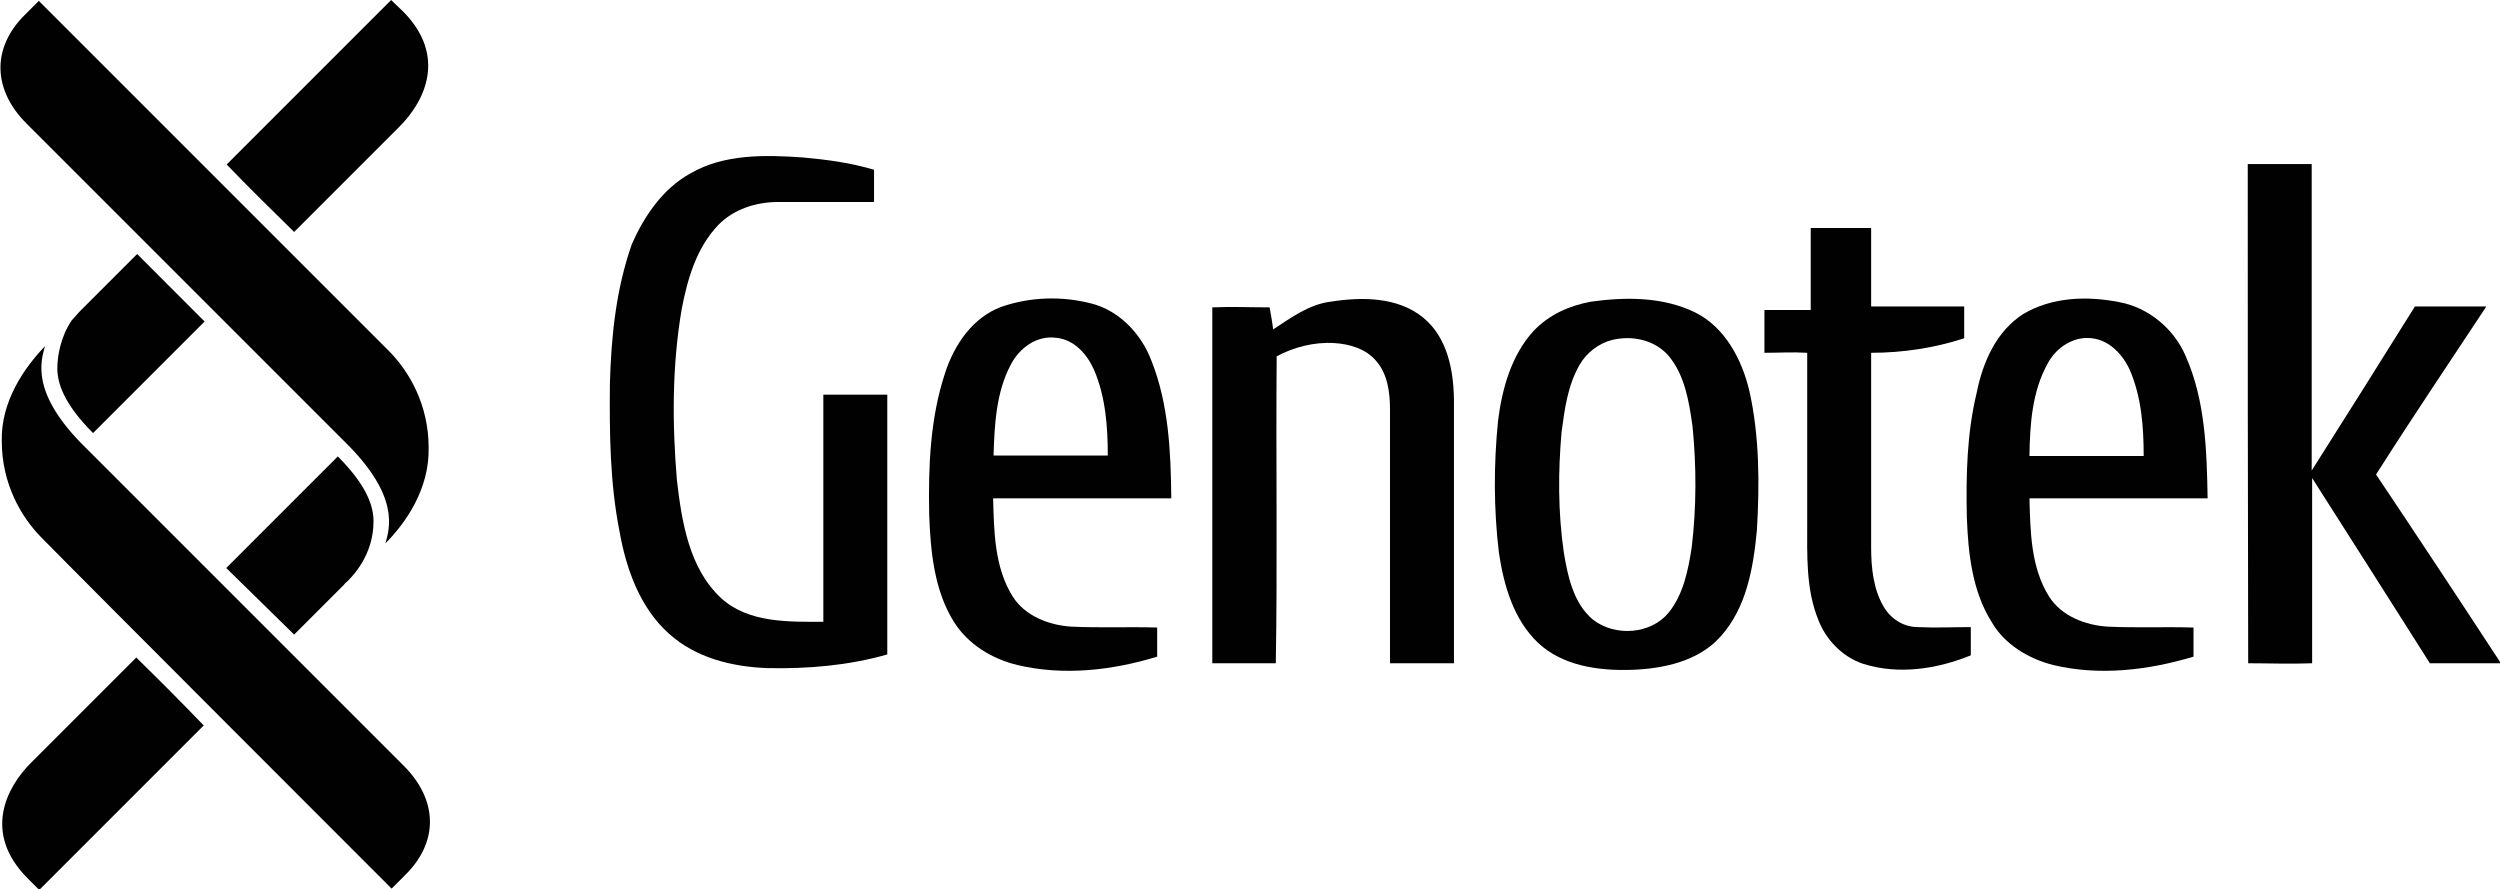
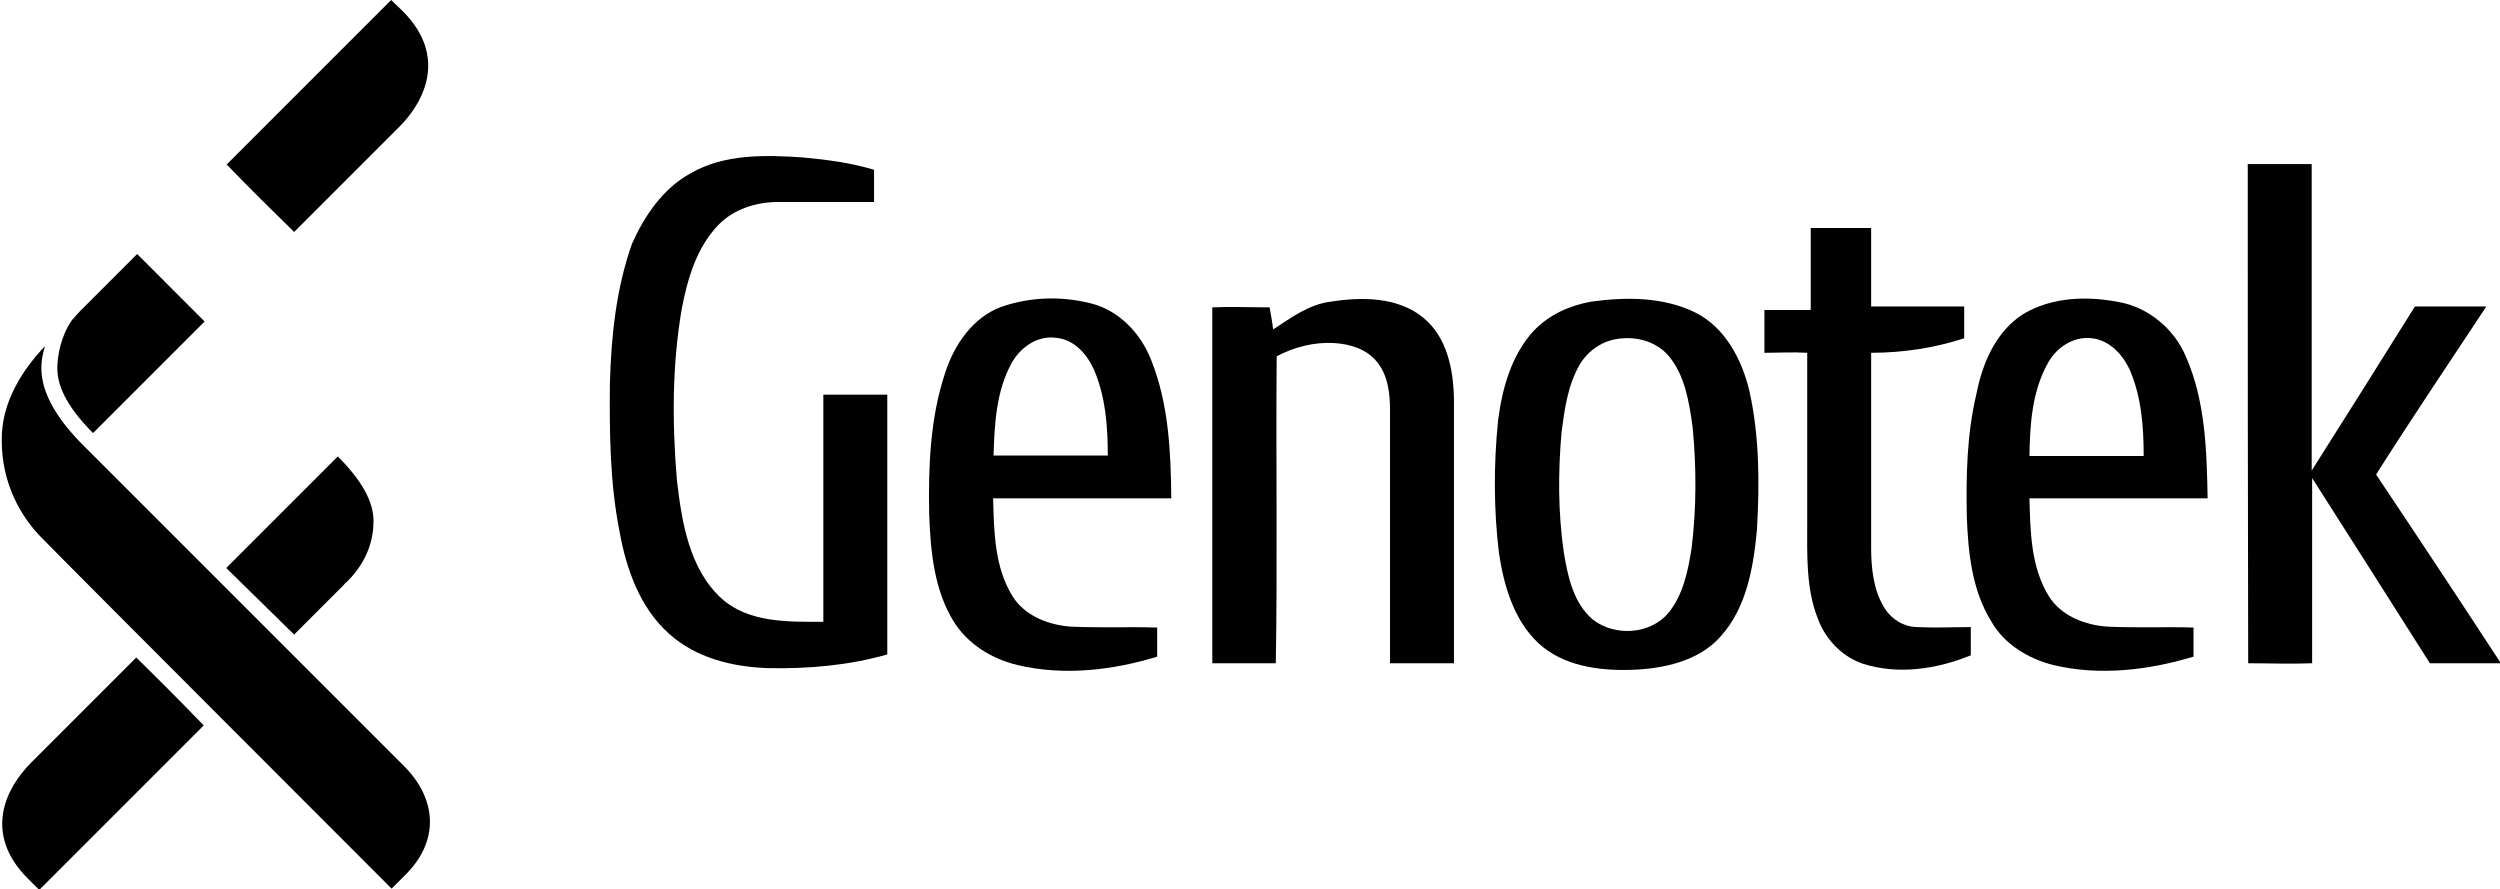
<svg xmlns="http://www.w3.org/2000/svg" version="1.1" id="Слой_1" x="0px" y="0px" viewBox="0 0 566.9 201.7" style="enable-background:new 0 0 566.9 201.7;" xml:space="preserve">
  <style type="text/css"> .st0{fill:#010101;} </style>
  <g id="Guides_For_Artboard"> </g>
  <g id="Layer_1">
    <g>
      <g>
        <g>
-           <path class="st0" d="M87.4,123.2c0.9-3.3,3.4-10.6-9.1-22.9c-9.2-9.2-51-51-72.3-72.3c-7.5-7.5-8.1-17-0.3-24.7 c0.9-0.9,3.1-3.1,3.1-3.1s70.4,70.4,79.3,79.3c4.7,4.7,9.1,12.3,9.1,22C97.4,110.8,92.1,118.5,87.4,123.2z" />
          <path class="st0" d="M66.7,52.6c12.2-12.2,22-22,23.9-23.9c5.6-5.6,10.9-15.9,0.8-26.1C89.6,0.9,88.7,0,88.7,0L51.4,37.3 C56.5,42.6,61.8,47.8,66.7,52.6z" />
        </g>
        <g>
          <path class="st0" d="M10.2,78.5c-0.9,3.3-3.4,10.6,9.1,22.9c9.2,9.2,51,51,72.3,72.3c7.5,7.5,8.1,17,0.3,24.7 c-0.9,0.9-3.1,3.1-3.1,3.1s-70.4-70.4-79.3-79.5c-4.7-4.7-9.1-12.3-9.1-22C0.2,91,5.5,83.4,10.2,78.5z" />
          <path class="st0" d="M30.9,149.1c-12.2,12.2-22,22-23.9,23.9c-5.6,5.6-10.9,15.9-0.8,26.1c1.7,1.7,2.7,2.7,2.7,2.7l37.3-37.3 C41.1,159.2,35.8,153.9,30.9,149.1z" />
          <path class="st0" d="M66.7,143.9l11.2-11.2c0.2-0.3,0.5-0.6,0.9-0.9c4.7-4.7,5.9-9.8,5.9-13.6c0-3.3-1.4-8-8.1-14.7 c-6.7,6.7-15.8,15.8-25.3,25.3L66.7,143.9z" />
          <path class="st0" d="M18.3,70.4c-0.8,0.8-1.4,1.6-2,2.2c-2.5,3.6-3.3,8.1-3.3,10.9c0,3.3,1.4,8,8.1,14.7 c6.7-6.7,15.8-15.8,25.3-25.3l-1.1-1.1L31.1,57.6L18.8,69.9C18.6,70.2,18.4,70.2,18.3,70.4z" />
        </g>
      </g>
      <g>
        <path class="st0" d="M156.6,39.3c7.6-4.4,16.9-4.2,25.4-3.6c5.5,0.5,10.9,1.2,16.2,2.8c0,2.5,0,4.8,0,7.3c-7.2,0-14.4,0-21.7,0 c-5,0-10.1,1.6-13.6,5.2c-5,5.2-7,12.3-8.3,19c-2.2,12.8-2.2,25.9-1.1,38.9c1.1,9.5,2.8,20.1,10.1,26.8 c6.2,5.6,15.3,5.3,23.1,5.3c0-17.5,0-34,0-51.5c4.8,0,9.7,0,14.5,0c0,20,0,38.9,0,58.9c-8.7,2.5-18,3.3-27.2,3.1 c-8-0.3-16.2-2.3-22.3-7.8c-6.6-5.9-9.7-14.7-11.2-23.1c-2.2-11.1-2.3-22.3-2.2-33.6c0.3-10.8,1.4-21.5,5-31.7 C146,49.2,150.2,42.8,156.6,39.3z" />
        <path class="st0" d="M509.7,37.2c4.8,0,9.7,0,14.5,0c0,23.1,0,46.4,0,69.5c7.8-12.3,15.6-24.7,23.4-37.2c5.5,0,10.8,0,16.2,0 c-8.3,12.6-16.9,25.3-25,38.1c9.5,14.2,18.9,28.4,28.3,42.8c-5.5,0-10.8,0-16.1,0c-8.9-14-17.8-28.1-26.7-42c0,14,0,27.9,0,42 c-4.8,0.2-9.7,0-14.5,0C509.7,112.6,509.7,74.8,509.7,37.2z" />
        <path class="st0" d="M410.6,51.7c4.5,0,9.2,0,13.7,0c0,5.9,0,11.9,0,17.8c7,0,14,0,21.1,0c0,2.3,0,4.8,0,7.2 c-6.7,2.2-13.9,3.3-21.1,3.3c0,14.7,0,29.5,0,44.2c0,4.5,0.5,9.4,2.8,13.3c1.6,2.8,4.5,4.7,7.8,4.7c4.1,0.2,8,0,12,0 c0,2.2,0,4.4,0,6.4c-7.6,3.1-16.4,4.5-24.5,1.9c-4.7-1.6-8.4-5.5-10.1-10c-2.8-6.9-2.5-14.5-2.5-21.9c0-12.8,0-25.8,0-38.6 c-3.3-0.2-6.4,0-9.7,0c0-3.3,0-6.4,0-9.7c3.4,0,7,0,10.5,0C410.6,64,410.6,57.8,410.6,51.7z" />
        <g>
          <path class="st0" d="M227,69.6c6.6-2.3,13.7-2.5,20.4-0.8c6.4,1.6,11.4,6.9,13.7,13c3.9,9.8,4.4,20.6,4.5,31.2 c-13.4,0-27,0-40.4,0c0.2,7.5,0.3,15.6,4.4,22.2c2.8,4.5,8.3,6.6,13.4,6.9c6.4,0.3,13,0,19.4,0.2c0,2.2,0,4.4,0,6.6 c-10.1,3.1-21.2,4.4-31.7,1.9c-5.8-1.4-11.2-4.7-14.4-9.8c-4.5-7.2-5.3-16.1-5.6-24.4c-0.2-10.8,0.2-21.7,3.6-32 C216.4,78.1,220.6,72,227,69.6z M229.2,82.7c-3.3,6.2-3.7,13.6-3.9,20.6c8.6,0,17.2,0,25.9,0c0-6.6-0.5-13.3-3.1-19.4 c-1.6-3.6-4.5-6.9-8.6-7.3C235,76,231.1,79,229.2,82.7z" />
        </g>
        <path class="st0" d="M301.8,68.4c7-1.1,15.1-1.1,20.9,3.6c5.5,4.5,6.9,11.9,7,18.6c0,20,0,39.8,0,59.8c-4.8,0-9.7,0-14.5,0 c0-19.2,0-38.2,0-57.4c0-3.9-0.5-8.1-3.1-11.1c-2.3-2.8-6.1-3.9-9.5-4.1c-4.5-0.3-9.2,0.9-13.1,3c-0.2,23.3,0.2,46.5-0.2,69.6 c-4.8,0-9.7,0-14.4,0c0-26.8,0-53.9,0-80.7c4.4-0.2,8.6,0,13,0c0.3,1.7,0.6,3.3,0.8,5C292.7,72.1,296.8,69,301.8,68.4z" />
        <g>
          <path class="st0" d="M360.8,68.4c8-1.1,16.4-1.1,23.7,2.5c6.7,3.4,10.5,10.6,12.2,17.8c2.3,10.3,2.3,21.1,1.7,31.5 c-0.8,8.4-2.3,17.6-8.3,24.2c-5,5.6-13.1,7.3-20.4,7.5c-7.3,0.2-15.3-0.9-20.9-6.1c-5.6-5.3-7.8-13.1-8.9-20.4 c-1.2-10-1.2-20-0.2-30c0.9-7.2,3-14.8,8-20.3C351.3,71.3,355.9,69.3,360.8,68.4z M365.5,77.1c-3.1,0.8-5.8,3-7.3,5.6 c-2.7,4.7-3.4,10-4.1,15.3c-0.8,9.1-0.8,18.1,0.5,27.2c0.9,5.5,2.2,11.6,6.6,15.3c5,3.9,13.1,3.4,17.2-1.6 c3.3-4.1,4.4-9.5,5.2-14.7c1.1-9.1,1.1-18.4,0.2-27.5c-0.8-5.6-1.7-11.6-5.5-16.1C375.1,77,370,76,365.5,77.1z" />
        </g>
        <g>
          <path class="st0" d="M458.8,71.2c6.6-3.9,14.5-4.1,21.7-2.7c6.7,1.2,12.5,6.1,15.1,12.2c4.5,10.1,4.8,21.4,5,32.3 c-13.4,0-27,0-40.4,0c0.2,7.5,0.3,15.6,4.4,22.2c2.8,4.5,8.3,6.6,13.4,6.9c6.4,0.3,13,0,19.4,0.2c0,2.2,0,4.4,0,6.6 c-10.3,3.1-21.4,4.4-31.8,1.9c-5.6-1.4-11.1-4.7-14-9.8c-4.4-7-5.3-15.6-5.6-23.7c-0.2-9.4,0-18.9,2.2-28.1 C449.6,82.1,452.7,75.1,458.8,71.2z M464.4,82.3c-3.6,6.4-4.1,13.9-4.2,21.1c8.6,0,17.3,0,25.9,0c0-6.6-0.5-13.3-3.1-19.4 c-1.6-3.6-4.7-6.9-8.7-7.3C470.2,76.2,466.3,78.8,464.4,82.3z" />
        </g>
      </g>
    </g>
  </g>
</svg>